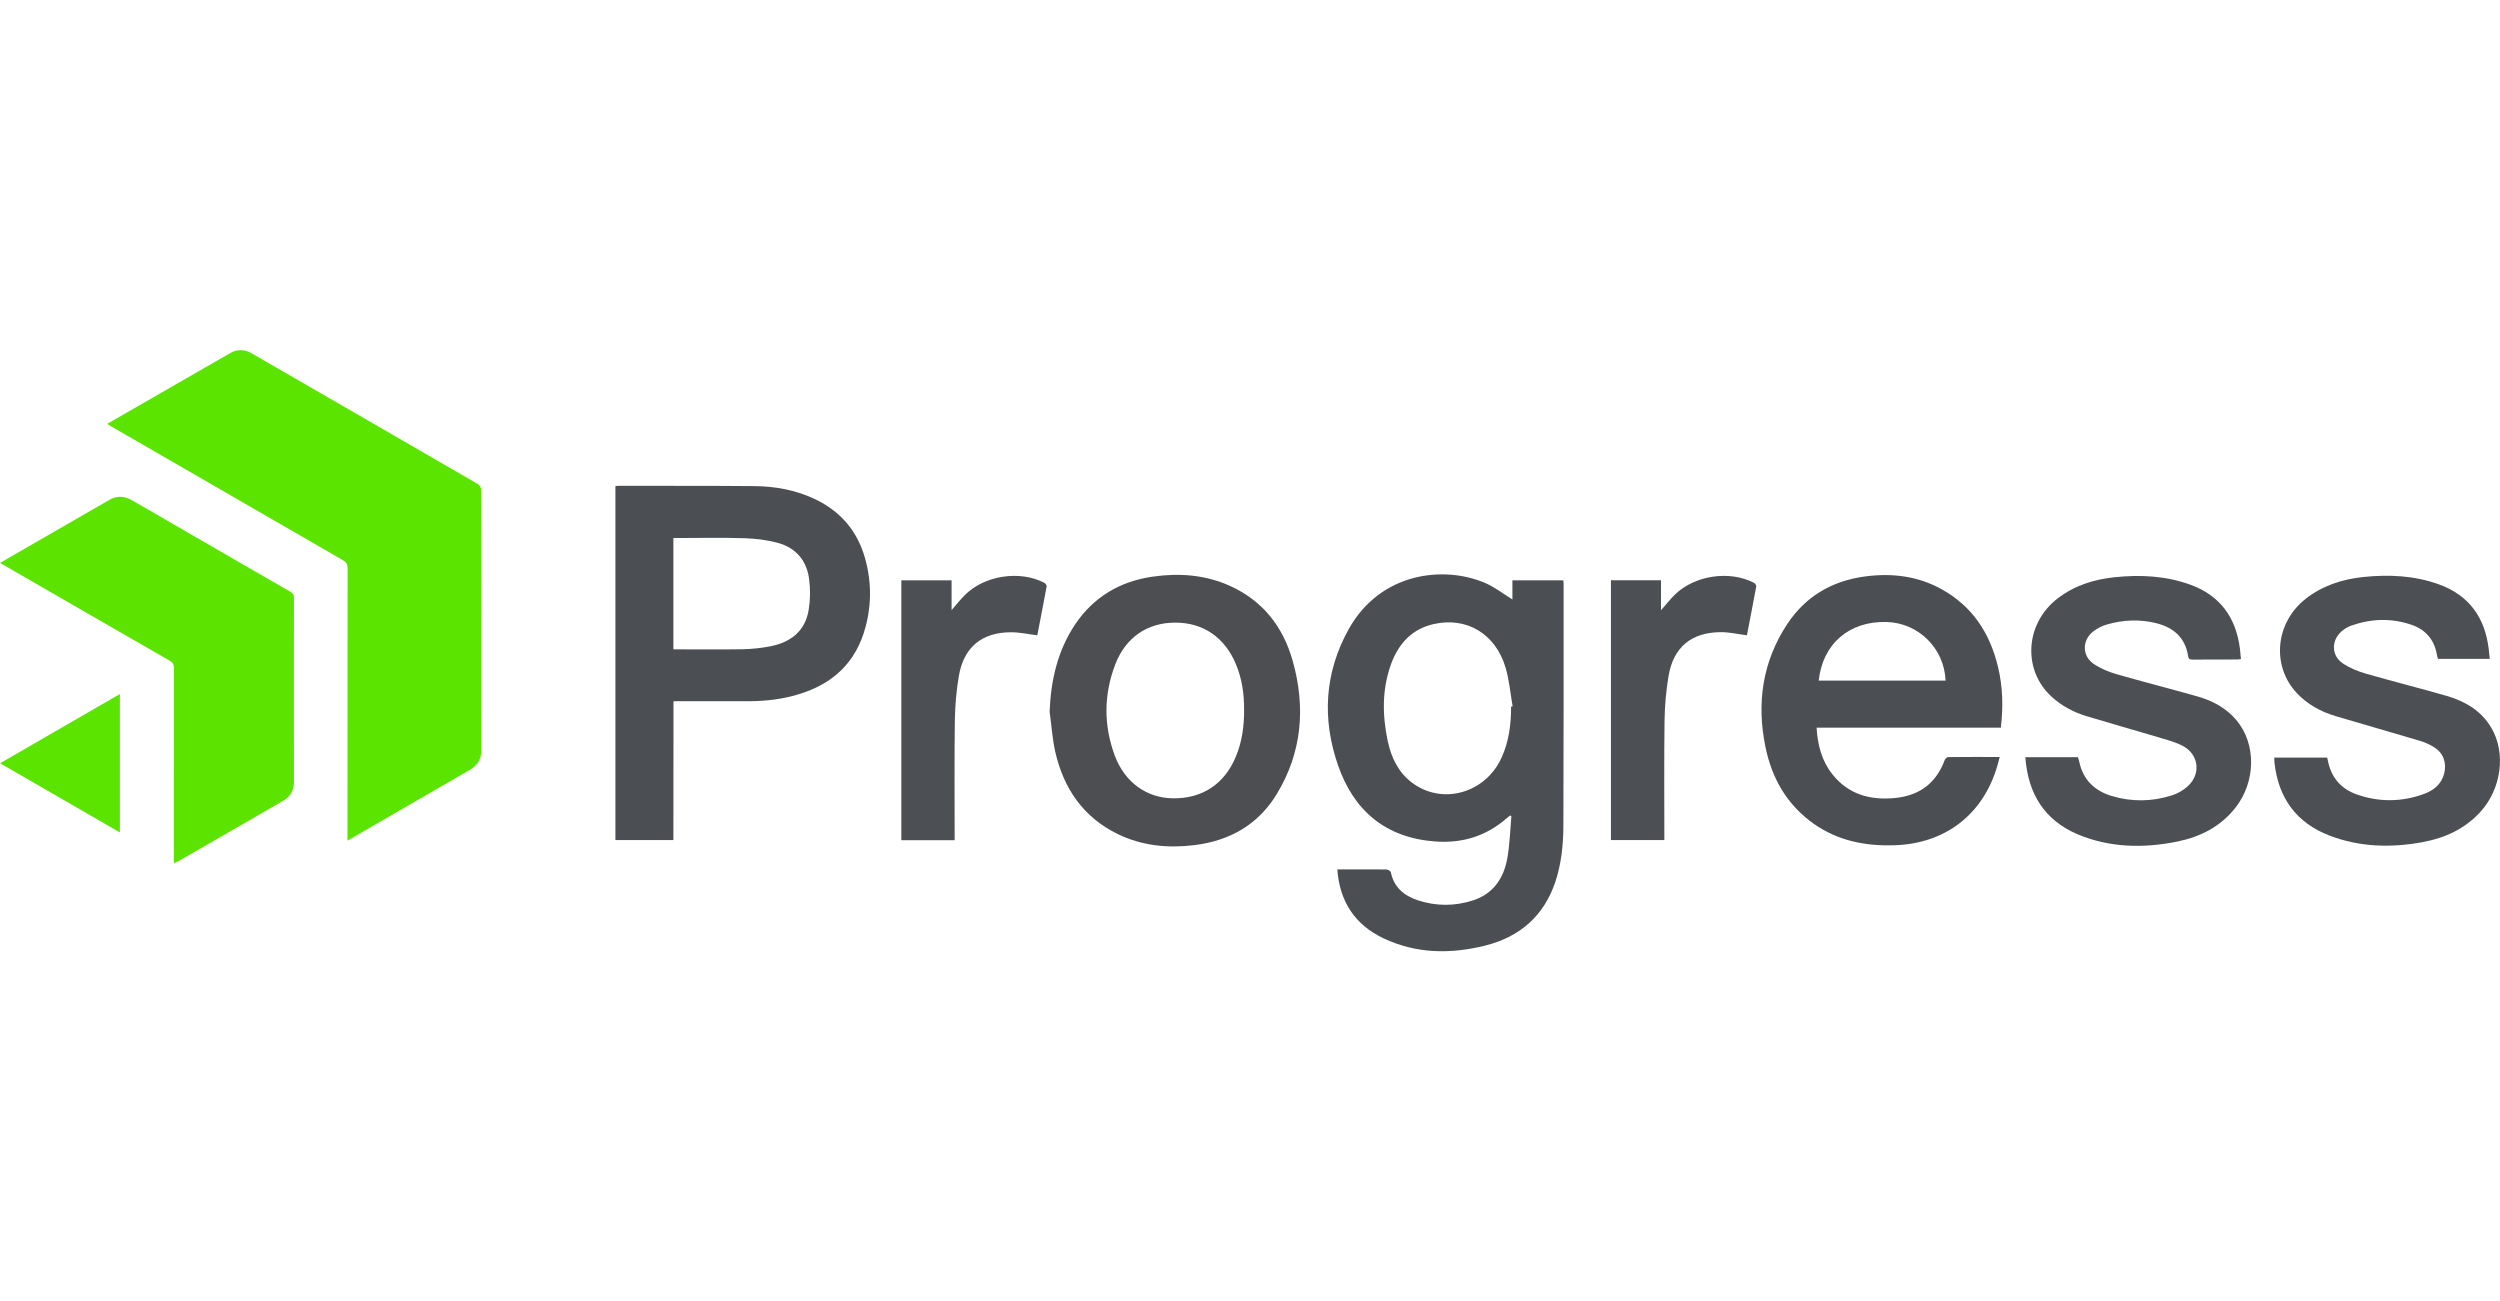
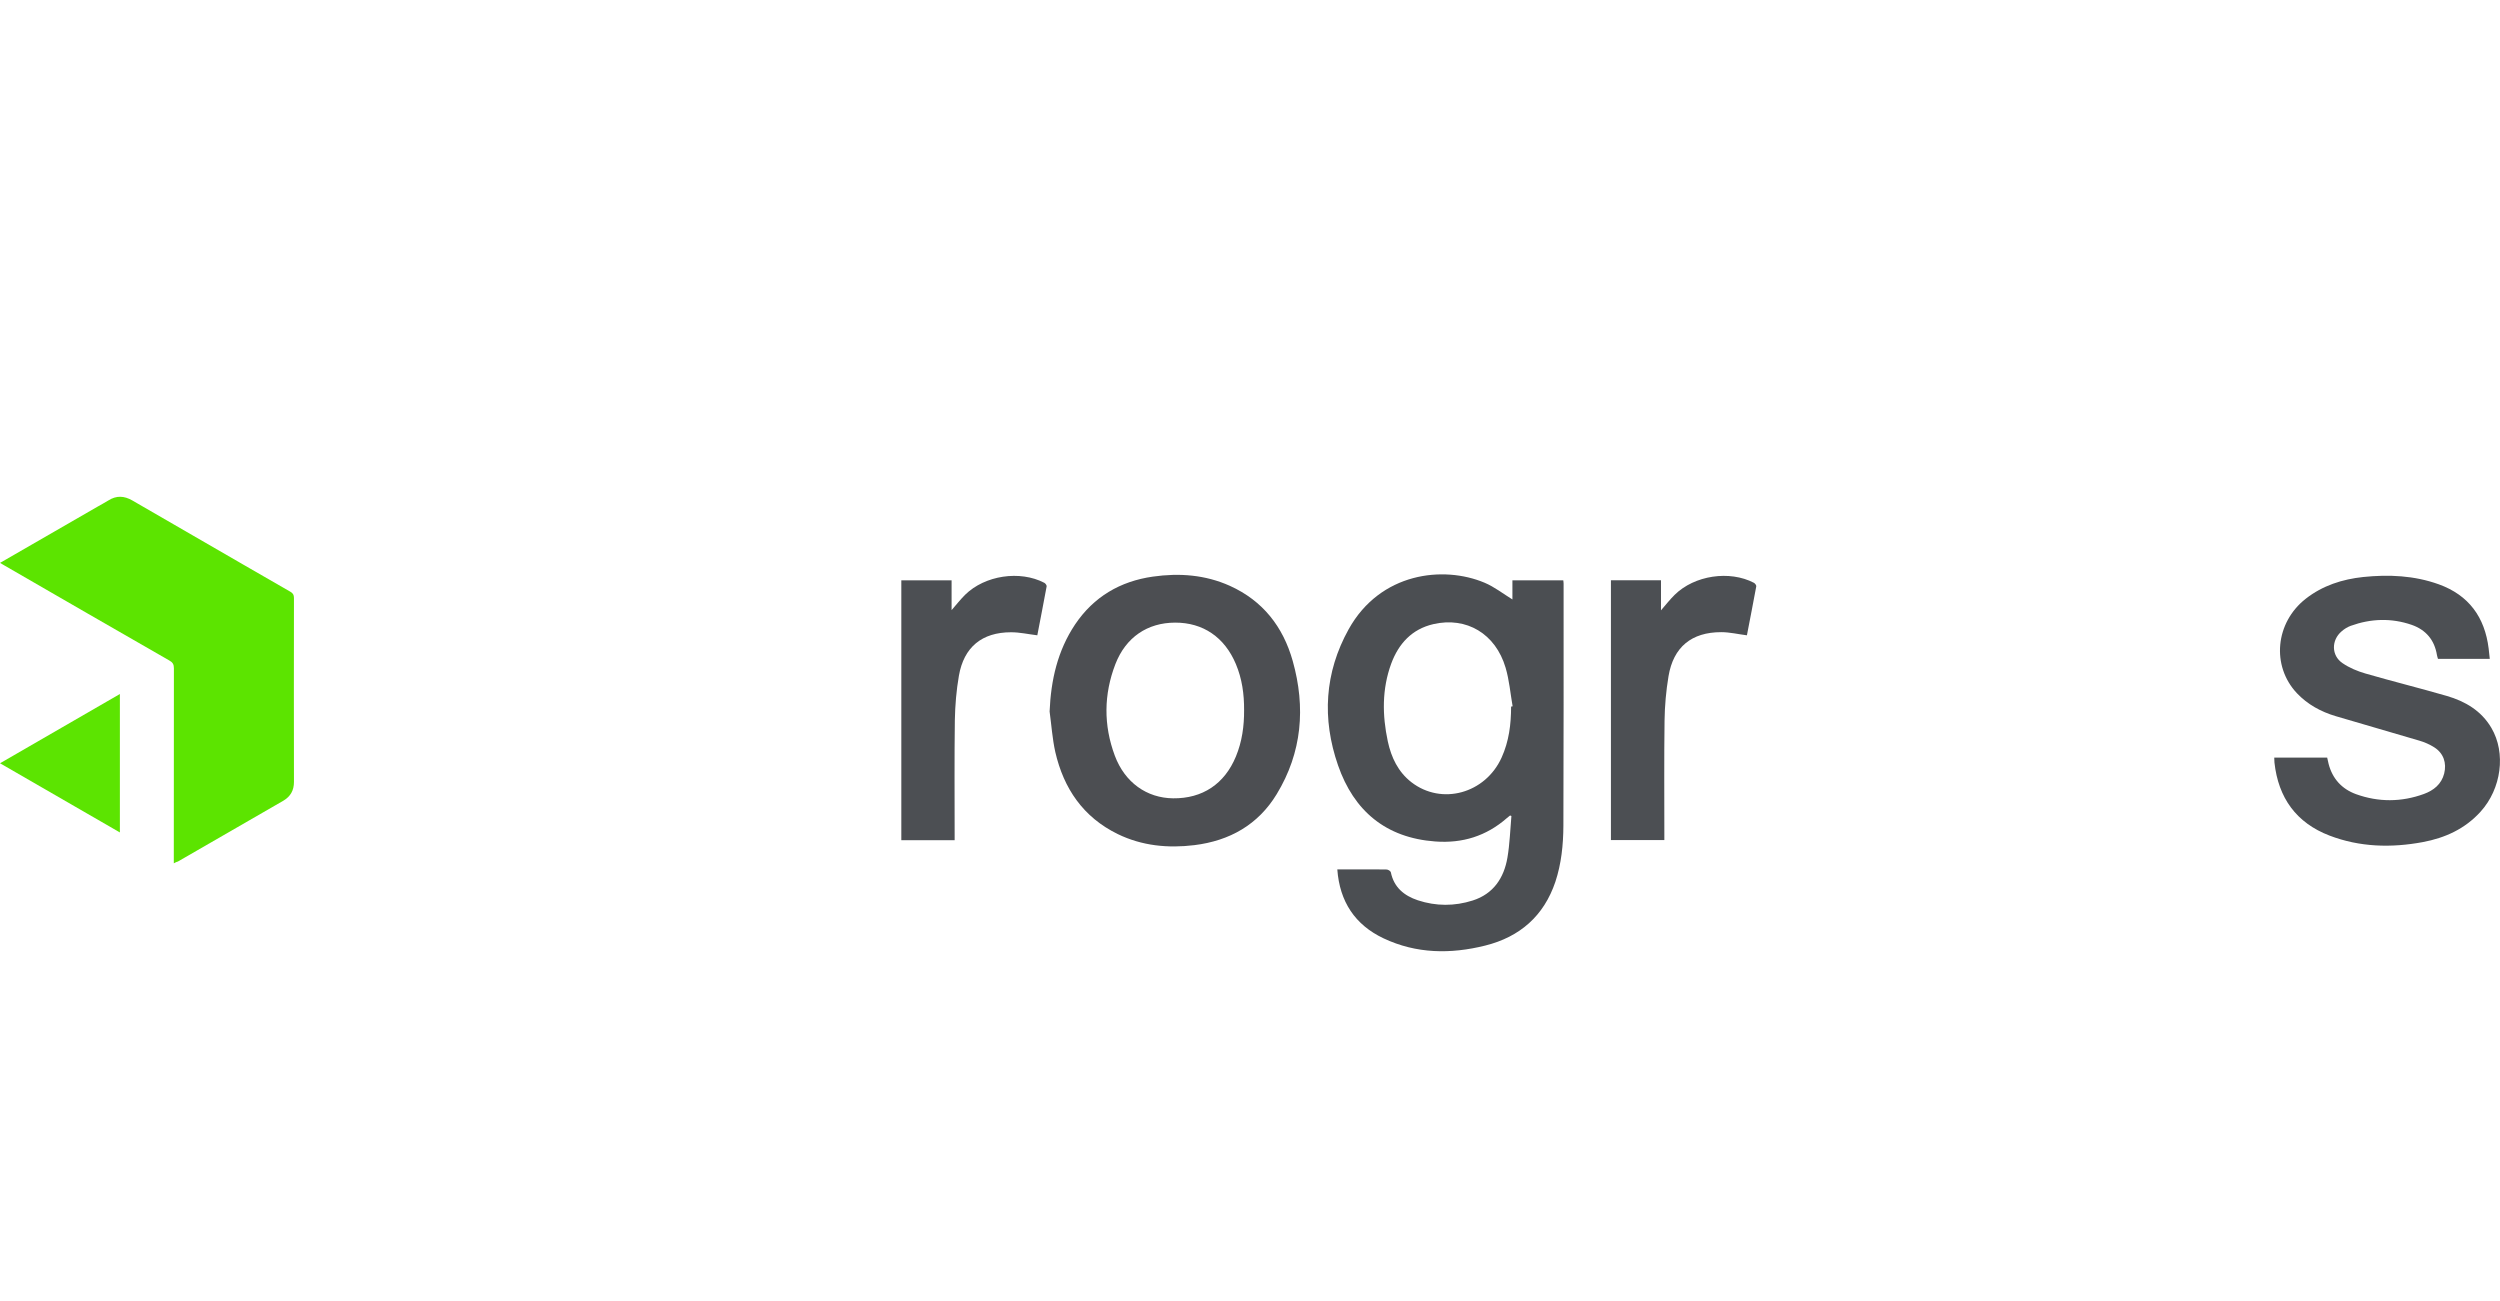
<svg xmlns="http://www.w3.org/2000/svg" width="146" height="76" viewBox="0 0 146 76" fill="none">
-   <path d="M6.26 24.753C8.164 23.656 10.026 22.588 11.889 21.514C12.399 21.218 12.915 20.927 13.425 20.631C13.846 20.387 14.267 20.387 14.688 20.631C19.101 23.175 23.508 25.72 27.909 28.27C28.004 28.324 28.093 28.478 28.093 28.585C28.105 33.68 28.105 38.769 28.105 43.864C28.105 44.362 27.856 44.718 27.429 44.967C25.608 46.017 23.793 47.073 21.972 48.122C21.426 48.437 20.887 48.751 20.293 49.095C20.293 48.935 20.293 48.822 20.293 48.71C20.293 43.538 20.293 38.365 20.299 33.193C20.299 32.956 20.228 32.831 20.02 32.713C15.524 30.121 11.034 27.523 6.544 24.931C6.455 24.883 6.378 24.824 6.26 24.753Z" fill="#5CE401" />
  <path d="M78.099 50.774C78.603 50.774 79.096 50.774 79.582 50.774C80.045 50.774 80.513 50.768 80.976 50.779C81.065 50.779 81.207 50.868 81.225 50.94C81.403 51.823 82.002 52.31 82.803 52.577C83.864 52.927 84.944 52.927 86.006 52.589C87.216 52.203 87.832 51.272 88.034 50.086C88.171 49.285 88.194 48.466 88.266 47.654C88.242 47.642 88.212 47.636 88.188 47.624C88.123 47.677 88.058 47.725 87.999 47.778C86.8 48.828 85.401 49.261 83.817 49.142C80.928 48.929 79.066 47.357 78.141 44.694C77.198 41.977 77.352 39.285 78.763 36.746C80.614 33.424 84.297 33.021 86.694 34.029C87.275 34.273 87.785 34.676 88.325 35.008C88.325 34.688 88.325 34.302 88.325 33.893C89.333 33.893 90.3 33.893 91.296 33.893C91.302 33.952 91.314 34.017 91.314 34.083C91.314 38.798 91.32 43.514 91.302 48.229C91.296 49.332 91.184 50.441 90.834 51.497C90.163 53.49 88.758 54.718 86.735 55.222C84.719 55.726 82.714 55.703 80.804 54.801C79.131 54.012 78.236 52.654 78.099 50.774ZM88.248 41.266C88.277 41.26 88.307 41.254 88.337 41.248C88.206 40.495 88.141 39.718 87.927 38.994C87.34 37.007 85.644 36.005 83.71 36.449C82.453 36.74 81.682 37.588 81.249 38.751C80.703 40.239 80.721 41.764 81.047 43.294C81.249 44.231 81.646 45.074 82.423 45.679C84.191 47.049 86.747 46.343 87.696 44.237C88.123 43.294 88.248 42.292 88.248 41.266Z" fill="#4B4E52" />
  <path d="M10.15 50.418C10.15 50.282 10.15 50.175 10.15 50.074C10.15 46.391 10.15 42.713 10.156 39.03C10.156 38.804 10.091 38.686 9.889 38.573C6.681 36.734 3.478 34.884 0.275 33.033C0.192 32.986 0.109 32.932 0.002 32.873C1.912 31.77 3.798 30.678 5.69 29.593C5.904 29.468 6.123 29.356 6.331 29.225C6.799 28.929 7.25 28.953 7.725 29.225C9.872 30.471 12.031 31.711 14.178 32.956C15.103 33.49 16.023 34.024 16.948 34.552C17.108 34.641 17.167 34.736 17.167 34.919C17.161 38.502 17.161 42.084 17.167 45.667C17.167 46.159 16.966 46.515 16.544 46.764C14.492 47.945 12.44 49.125 10.394 50.311C10.322 50.329 10.251 50.365 10.15 50.418Z" fill="#5CE400" />
-   <path d="M39.326 49.06C38.176 49.06 37.066 49.06 35.94 49.06C35.94 42.167 35.94 35.287 35.94 28.389C36.005 28.383 36.064 28.371 36.117 28.371C38.763 28.377 41.414 28.365 44.059 28.389C45.293 28.401 46.491 28.62 47.618 29.16C49.101 29.872 50.074 31.022 50.519 32.6C50.928 34.059 50.904 35.53 50.442 36.971C49.783 39.006 48.288 40.133 46.272 40.649C45.376 40.88 44.463 40.957 43.543 40.952C42.15 40.946 40.762 40.952 39.332 40.952C39.326 43.656 39.326 46.355 39.326 49.06ZM39.326 37.921C40.708 37.921 42.061 37.938 43.407 37.915C43.935 37.903 44.475 37.843 44.991 37.743C46.177 37.511 47.025 36.859 47.227 35.613C47.322 35.038 47.328 34.433 47.257 33.852C47.126 32.748 46.485 31.989 45.412 31.699C44.789 31.532 44.131 31.455 43.49 31.432C42.197 31.39 40.904 31.42 39.611 31.42C39.516 31.42 39.421 31.42 39.326 31.42C39.326 33.608 39.326 35.75 39.326 37.921Z" fill="#4B4E52" />
-   <path d="M116.849 42.494C113.248 42.494 109.684 42.494 106.089 42.494C106.148 43.502 106.386 44.433 107.014 45.222C107.969 46.42 109.262 46.752 110.721 46.598C112.115 46.45 113.076 45.72 113.569 44.392C113.598 44.315 113.705 44.214 113.776 44.214C114.761 44.202 115.751 44.208 116.783 44.208C116.73 44.404 116.688 44.582 116.635 44.754C115.805 47.571 113.604 49.261 110.662 49.362C108.948 49.422 107.341 49.107 105.917 48.105C104.357 46.996 103.473 45.453 103.1 43.609C102.578 41.058 102.928 38.638 104.375 36.444C105.443 34.831 106.979 33.929 108.895 33.668C110.472 33.454 111.991 33.632 113.397 34.415C115.194 35.412 116.214 36.983 116.682 38.941C116.961 40.092 116.997 41.272 116.849 42.494ZM113.622 39.748C113.545 37.861 112.044 36.379 110.182 36.325C107.999 36.26 106.439 37.6 106.214 39.748C108.681 39.748 111.143 39.748 113.622 39.748Z" fill="#4B4E52" />
  <path d="M61.297 41.55C61.374 39.718 61.76 38.004 62.786 36.467C63.877 34.848 65.419 33.947 67.329 33.674C68.871 33.454 70.39 33.567 71.825 34.213C73.753 35.085 74.933 36.604 75.496 38.603C76.256 41.313 76.042 43.941 74.559 46.379C73.474 48.164 71.813 49.101 69.755 49.356C68.207 49.546 66.694 49.398 65.277 48.71C63.26 47.725 62.121 46.052 61.629 43.917C61.457 43.14 61.404 42.339 61.297 41.55ZM72.655 41.468C72.661 40.542 72.537 39.641 72.175 38.781C71.517 37.215 70.259 36.355 68.622 36.361C67.015 36.367 65.751 37.209 65.14 38.781C64.458 40.548 64.441 42.351 65.105 44.131C65.692 45.702 66.973 46.604 68.509 46.622C70.224 46.64 71.511 45.785 72.175 44.184C72.537 43.312 72.661 42.399 72.655 41.468Z" fill="#4C4E52" />
  <path d="M132.816 44.243C133.86 44.243 134.875 44.243 135.907 44.243C135.936 44.368 135.96 44.492 135.99 44.611C136.215 45.477 136.761 46.076 137.591 46.379C138.908 46.853 140.242 46.847 141.559 46.367C142.123 46.159 142.579 45.803 142.74 45.175C142.894 44.558 142.704 43.994 142.17 43.65C141.903 43.478 141.595 43.342 141.286 43.253C139.661 42.766 138.03 42.31 136.405 41.823C135.545 41.568 134.762 41.141 134.139 40.483C132.638 38.887 132.876 36.361 134.655 34.967C135.64 34.196 136.79 33.828 138.012 33.697C139.507 33.543 140.99 33.608 142.425 34.124C144.181 34.759 145.112 36.046 145.337 37.873C145.361 38.069 145.379 38.264 145.403 38.478C144.383 38.478 143.392 38.478 142.378 38.478C142.36 38.407 142.33 38.336 142.318 38.258C142.176 37.375 141.672 36.782 140.842 36.491C139.655 36.082 138.457 36.123 137.277 36.55C137.087 36.621 136.903 36.734 136.749 36.871C136.144 37.387 136.144 38.282 136.802 38.727C137.2 39 137.668 39.196 138.137 39.332C139.715 39.789 141.316 40.186 142.894 40.643C143.973 40.957 144.91 41.509 145.498 42.511C146.358 43.976 146.085 46.058 144.863 47.405C143.955 48.407 142.793 48.935 141.494 49.178C139.649 49.522 137.811 49.475 136.043 48.798C134.098 48.051 133.054 46.592 132.828 44.534C132.822 44.451 132.822 44.356 132.816 44.243Z" fill="#4C4F53" />
-   <path d="M118.279 44.22C119.323 44.22 120.337 44.22 121.352 44.22C121.375 44.303 121.405 44.38 121.423 44.457C121.636 45.519 122.307 46.177 123.321 46.486C124.495 46.835 125.682 46.824 126.85 46.444C127.153 46.349 127.455 46.183 127.698 45.975C128.558 45.264 128.446 44.06 127.455 43.55C126.987 43.312 126.459 43.182 125.954 43.028C124.596 42.624 123.226 42.239 121.868 41.829C121.103 41.598 120.409 41.23 119.816 40.691C118.101 39.125 118.262 36.414 120.165 34.949C121.15 34.19 122.289 33.834 123.505 33.709C124.994 33.555 126.465 33.626 127.888 34.136C129.65 34.765 130.575 36.052 130.812 37.879C130.836 38.075 130.854 38.271 130.872 38.484C130.806 38.496 130.747 38.514 130.694 38.514C129.816 38.514 128.932 38.514 128.054 38.52C127.912 38.52 127.817 38.502 127.787 38.33C127.627 37.25 126.951 36.651 125.931 36.396C124.964 36.153 123.991 36.195 123.036 36.473C122.757 36.556 122.479 36.693 122.253 36.871C121.595 37.375 121.577 38.288 122.259 38.763C122.657 39.036 123.125 39.231 123.594 39.368C125.177 39.825 126.773 40.228 128.357 40.679C129.223 40.928 130.006 41.349 130.599 42.049C131.779 43.437 131.749 45.667 130.533 47.191C129.662 48.289 128.487 48.876 127.147 49.149C125.172 49.546 123.214 49.511 121.328 48.722C119.365 47.879 118.434 46.325 118.279 44.22Z" fill="#4C4F53" />
  <path d="M97.198 49.06C96.142 49.06 95.116 49.06 94.078 49.06C94.078 44 94.078 38.953 94.078 33.887C95.051 33.887 96.012 33.887 97.002 33.887C97.002 34.463 97.002 35.038 97.002 35.643C97.287 35.317 97.524 35.008 97.803 34.736C98.96 33.597 101.006 33.294 102.429 34.036C102.495 34.071 102.578 34.184 102.566 34.243C102.388 35.21 102.198 36.177 102.02 37.102C101.504 37.037 101.012 36.918 100.52 36.918C98.788 36.918 97.726 37.784 97.441 39.492C97.299 40.347 97.222 41.212 97.21 42.078C97.18 44.285 97.198 46.497 97.198 48.704C97.198 48.816 97.198 48.923 97.198 49.06Z" fill="#4C4F53" />
  <path d="M55.751 49.066C54.695 49.066 53.675 49.066 52.637 49.066C52.637 44.006 52.637 38.959 52.637 33.893C53.609 33.893 54.582 33.893 55.573 33.893C55.573 34.474 55.573 35.044 55.573 35.631C55.846 35.317 56.089 35.008 56.362 34.736C57.518 33.597 59.565 33.294 60.988 34.036C61.053 34.071 61.136 34.184 61.124 34.243C60.947 35.21 60.757 36.171 60.579 37.102C60.051 37.037 59.547 36.924 59.048 36.924C57.346 36.924 56.29 37.79 56 39.463C55.852 40.311 55.78 41.183 55.763 42.049C55.733 44.279 55.751 46.509 55.751 48.733C55.751 48.84 55.751 48.947 55.751 49.066Z" fill="#4C4F53" />
  <path d="M7.001 48.615C4.658 47.262 2.351 45.928 0.002 44.575C2.345 43.223 4.658 41.883 7.001 40.53C7.001 43.241 7.001 45.904 7.001 48.615Z" fill="#5CE401" />
</svg>